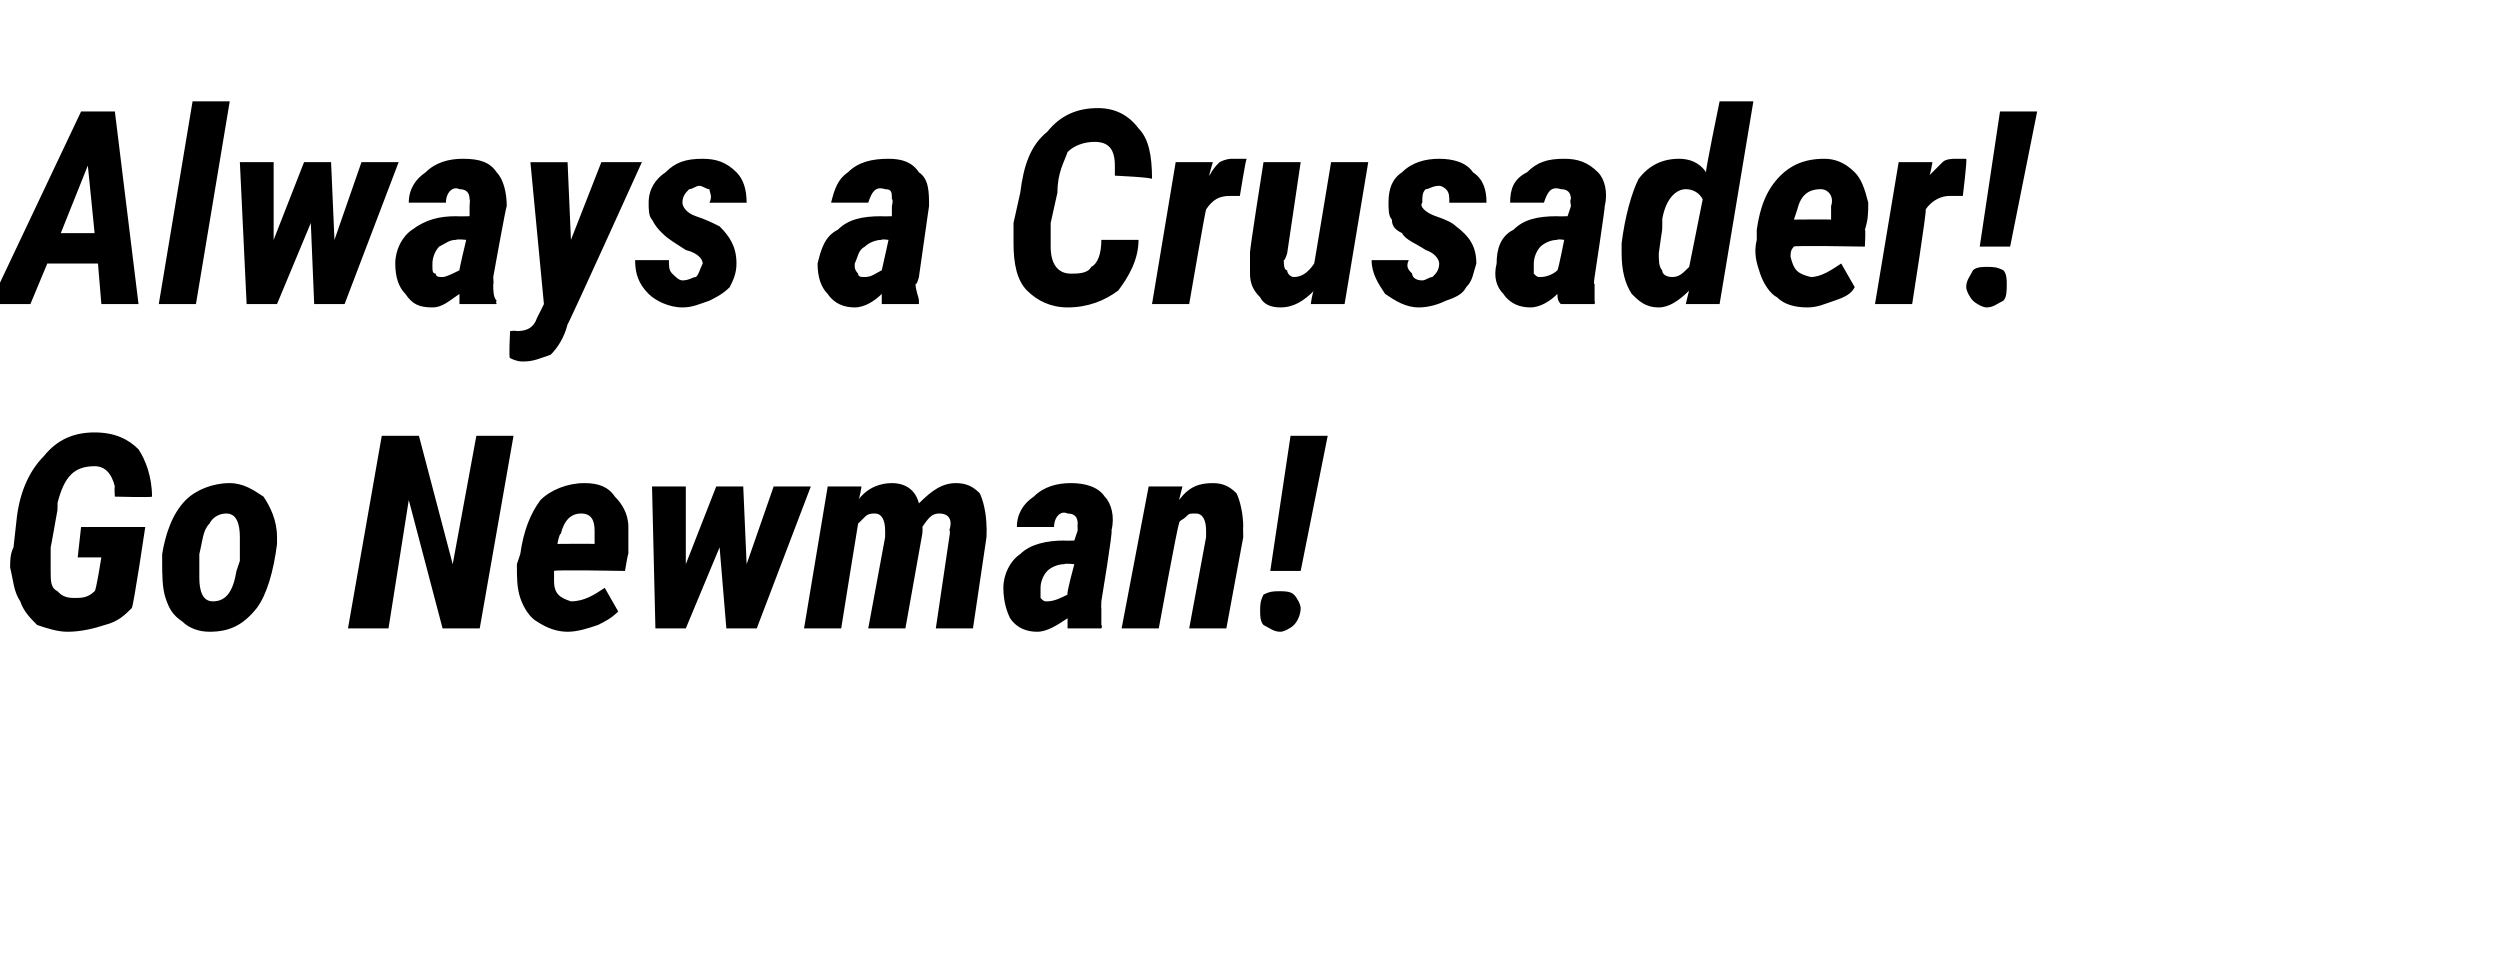
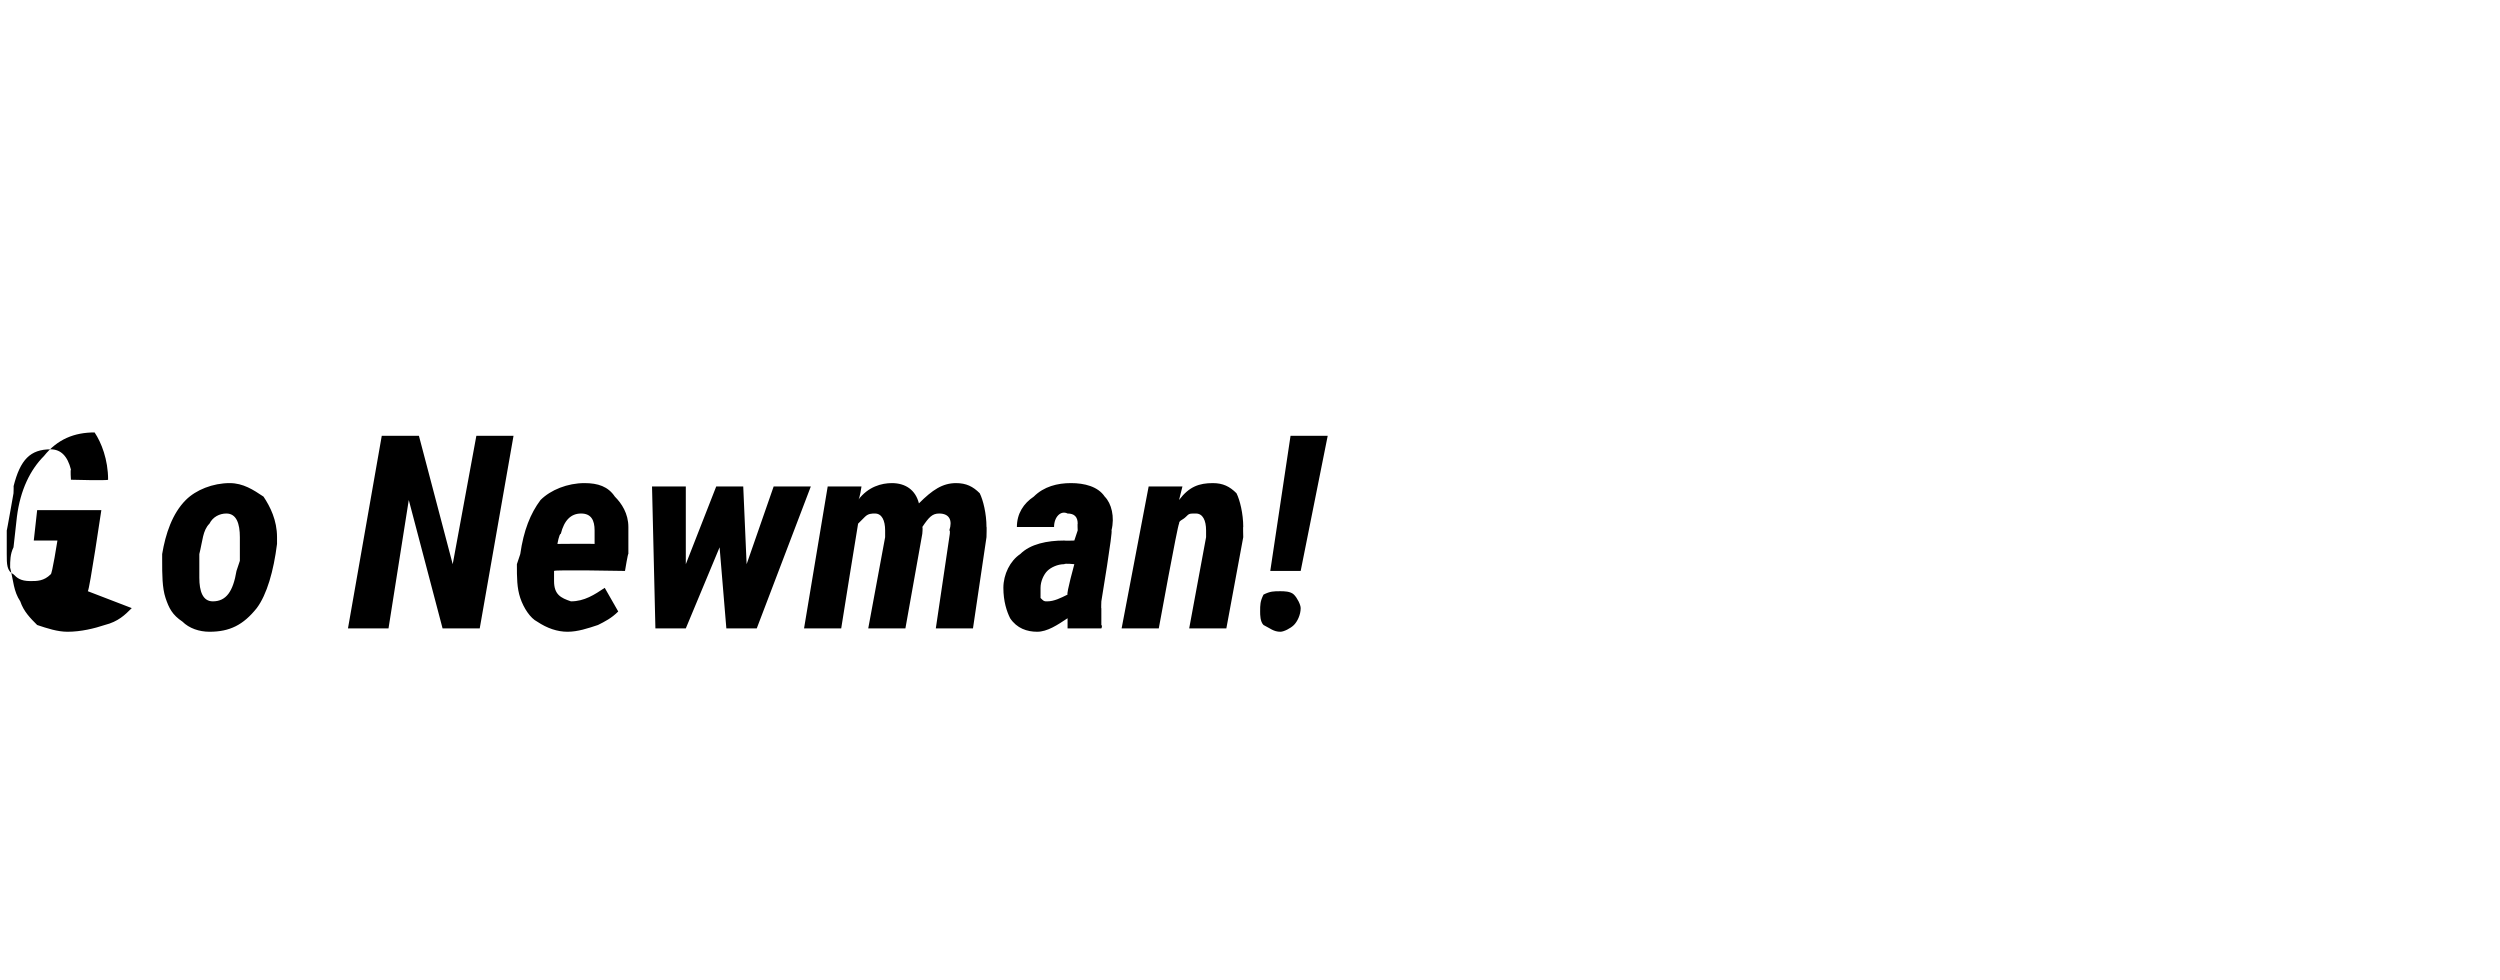
<svg xmlns="http://www.w3.org/2000/svg" version="1.1" width="74px" height="29px" viewBox="0 -3 74 29" style="top:-3px">
  <desc>Always a Crusader! Go Newman!</desc>
  <defs />
  <g id="Polygon176645">
-     <path d="m3.9 15c-.2.2-.4.4-.8.5c-.3.1-.7.2-1.1.2c-.3 0-.6-.1-.9-.2c-.2-.2-.4-.4-.5-.7c-.2-.3-.2-.6-.3-1c0-.2 0-.4.1-.6c0 0 .1-.9.1-.9c.1-.8.4-1.4.8-1.8c.4-.5.9-.7 1.5-.7c.6 0 1 .2 1.3.5c.2.3.4.8.4 1.4c-.02.03-1.1 0-1.1 0c0 0-.02-.29 0-.3c-.1-.4-.3-.6-.6-.6c-.6 0-.9.3-1.1 1.1c.01-.05 0 .2 0 .2c0 0-.2 1.14-.2 1.1c0 .3 0 .5 0 .7c0 .3 0 .5.2.6c.1.1.2.2.5.2c.2 0 .4 0 .6-.2c.04.02.2-1 .2-1l-.7 0l.1-.9l1.9 0c0 0-.35 2.36-.4 2.4zm2.9-3.7c.4 0 .7.2 1 .4c.2.3.4.7.4 1.2c0 0 0 .2 0 .2c-.1.8-.3 1.5-.6 1.9c-.4.5-.8.7-1.4.7c-.3 0-.6-.1-.8-.3c-.3-.2-.4-.4-.5-.7c-.1-.3-.1-.7-.1-1.1c0 0 0-.2 0-.2c.1-.6.3-1.2.7-1.6c.3-.3.8-.5 1.3-.5zm-.9 2.8c0 .4.1.7.4.7c.4 0 .6-.3.7-.9c0 0 .1-.3.1-.3c0-.3 0-.6 0-.7c0-.4-.1-.7-.4-.7c-.2 0-.4.1-.5.3c-.2.2-.2.5-.3.9c0 .3 0 .6 0 .7zm8.3 1.5l-1.1 0l-1-3.8l-.6 3.8l-1.2 0l1-5.7l1.1 0l1 3.8l.7-3.8l1.1 0l-1 5.7zm2.6.1c-.3 0-.6-.1-.9-.3c-.2-.1-.4-.4-.5-.7c-.1-.3-.1-.6-.1-1c0 0 .1-.3.1-.3c.1-.7.3-1.2.6-1.6c.3-.3.8-.5 1.3-.5c.4 0 .7.1.9.4c.2.2.4.5.4.9c0 .3 0 .5 0 .8c-.01-.05-.1.5-.1.5c0 0-2.1-.04-2.1 0c0 .1 0 .2 0 .3c0 .4.2.5.5.6c.4 0 .7-.2 1-.4c0 0 .4.7.4.7c-.2.2-.4.3-.6.4c-.3.1-.6.2-.9.2zm.8-3c0-.3-.1-.5-.4-.5c-.3 0-.5.2-.6.6c-.05 0-.1.3-.1.3c0 0 1.05-.01 1.1 0c0-.2 0-.3 0-.4c0 0 0 0 0 0zm4.5 1l.8-2.3l1.1 0l-1.6 4.2l-.9 0l-.2-2.4l-1 2.4l-.9 0l-.1-4.2l1 0l0 2.3l.9-2.3l.8 0l.1 2.3zm3.4-2.3c0 0-.05.37-.1.4c.3-.4.7-.5 1-.5c.4 0 .7.2.8.6c.4-.4.7-.6 1.1-.6c.3 0 .5.1.7.3c.1.2.2.6.2 1c.01-.05 0 .3 0 .3l-.4 2.7l-1.1 0l.4-2.7c0 0 .04-.21 0-.2c.1-.3 0-.5-.3-.5c-.2 0-.3.1-.5.4c.02 0 0 .2 0 .2l-.5 2.8l-1.1 0l.5-2.7c0 0 0-.21 0-.2c0-.3-.1-.5-.3-.5c-.1 0-.2 0-.3.1c-.1.1-.1.1-.2.2c-.01.03-.5 3.1-.5 3.1l-1.1 0l.7-4.2l1 0zm6.1 4.2c0-.1 0-.2 0-.3c-.3.2-.6.4-.9.4c-.3 0-.6-.1-.8-.4c-.1-.2-.2-.5-.2-.9c0-.4.2-.8.5-1c.3-.3.8-.4 1.3-.4c.01.01.3 0 .3 0l.1-.3c0 0-.01-.21 0-.2c0-.2-.1-.3-.3-.3c-.2-.1-.4.1-.4.4c0 0-1.1 0-1.1 0c0-.4.2-.7.5-.9c.3-.3.7-.4 1.1-.4c.4 0 .8.1 1 .4c.2.2.3.6.2 1c.05-.01-.3 2.1-.3 2.1c0 0-.01.25 0 .2c0 .2 0 .4 0 .5c.04.03 0 .1 0 .1c0 0-1.02 0-1 0zm-.6-.8c.2 0 .4-.1.6-.2c-.04-.03.2-.9.2-.9c0 0-.28-.03-.3 0c-.2 0-.4.1-.5.2c-.1.1-.2.3-.2.5c0 0 0 .1 0 .1c0 .1 0 .2 0 .2c.1.1.1.1.2.1zm4-3.4c0 0-.1.4-.1.4c.3-.4.6-.5 1-.5c.3 0 .5.1.7.3c.1.2.2.6.2 1c-.01-.05 0 .3 0 .3l-.5 2.7l-1.1 0l.5-2.7c0 0 0-.23 0-.2c0-.3-.1-.5-.3-.5c-.2 0-.2 0-.3.1c-.1.1-.2.1-.2.2c-.04.03-.6 3.1-.6 3.1l-1.1 0l.8-4.2l1 0zm3.5 2.5l-.9 0l.6-4l1.1 0l-.8 4zm-1.2 1.2c0-.2 0-.3.1-.5c.2-.1.3-.1.5-.1c.1 0 .3 0 .4.1c.1.1.2.3.2.4c0 .2-.1.4-.2.5c-.1.1-.3.2-.4.2c-.2 0-.3-.1-.5-.2c-.1-.1-.1-.3-.1-.4z" stroke="none" fill="#000" />
+     <path d="m3.9 15c-.2.2-.4.4-.8.5c-.3.1-.7.2-1.1.2c-.3 0-.6-.1-.9-.2c-.2-.2-.4-.4-.5-.7c-.2-.3-.2-.6-.3-1c0-.2 0-.4.1-.6c0 0 .1-.9.1-.9c.1-.8.4-1.4.8-1.8c.4-.5.9-.7 1.5-.7c.2.3.4.8.4 1.4c-.02.03-1.1 0-1.1 0c0 0-.02-.29 0-.3c-.1-.4-.3-.6-.6-.6c-.6 0-.9.3-1.1 1.1c.01-.05 0 .2 0 .2c0 0-.2 1.14-.2 1.1c0 .3 0 .5 0 .7c0 .3 0 .5.2.6c.1.1.2.2.5.2c.2 0 .4 0 .6-.2c.04.02.2-1 .2-1l-.7 0l.1-.9l1.9 0c0 0-.35 2.36-.4 2.4zm2.9-3.7c.4 0 .7.2 1 .4c.2.3.4.7.4 1.2c0 0 0 .2 0 .2c-.1.8-.3 1.5-.6 1.9c-.4.5-.8.7-1.4.7c-.3 0-.6-.1-.8-.3c-.3-.2-.4-.4-.5-.7c-.1-.3-.1-.7-.1-1.1c0 0 0-.2 0-.2c.1-.6.3-1.2.7-1.6c.3-.3.8-.5 1.3-.5zm-.9 2.8c0 .4.1.7.4.7c.4 0 .6-.3.7-.9c0 0 .1-.3.1-.3c0-.3 0-.6 0-.7c0-.4-.1-.7-.4-.7c-.2 0-.4.1-.5.3c-.2.2-.2.5-.3.9c0 .3 0 .6 0 .7zm8.3 1.5l-1.1 0l-1-3.8l-.6 3.8l-1.2 0l1-5.7l1.1 0l1 3.8l.7-3.8l1.1 0l-1 5.7zm2.6.1c-.3 0-.6-.1-.9-.3c-.2-.1-.4-.4-.5-.7c-.1-.3-.1-.6-.1-1c0 0 .1-.3.1-.3c.1-.7.3-1.2.6-1.6c.3-.3.8-.5 1.3-.5c.4 0 .7.1.9.4c.2.2.4.5.4.9c0 .3 0 .5 0 .8c-.01-.05-.1.5-.1.5c0 0-2.1-.04-2.1 0c0 .1 0 .2 0 .3c0 .4.2.5.5.6c.4 0 .7-.2 1-.4c0 0 .4.7.4.7c-.2.2-.4.3-.6.4c-.3.1-.6.2-.9.2zm.8-3c0-.3-.1-.5-.4-.5c-.3 0-.5.2-.6.6c-.05 0-.1.3-.1.3c0 0 1.05-.01 1.1 0c0-.2 0-.3 0-.4c0 0 0 0 0 0zm4.5 1l.8-2.3l1.1 0l-1.6 4.2l-.9 0l-.2-2.4l-1 2.4l-.9 0l-.1-4.2l1 0l0 2.3l.9-2.3l.8 0l.1 2.3zm3.4-2.3c0 0-.05.37-.1.4c.3-.4.7-.5 1-.5c.4 0 .7.2.8.6c.4-.4.7-.6 1.1-.6c.3 0 .5.1.7.3c.1.2.2.6.2 1c.01-.05 0 .3 0 .3l-.4 2.7l-1.1 0l.4-2.7c0 0 .04-.21 0-.2c.1-.3 0-.5-.3-.5c-.2 0-.3.1-.5.4c.02 0 0 .2 0 .2l-.5 2.8l-1.1 0l.5-2.7c0 0 0-.21 0-.2c0-.3-.1-.5-.3-.5c-.1 0-.2 0-.3.1c-.1.1-.1.1-.2.2c-.01.03-.5 3.1-.5 3.1l-1.1 0l.7-4.2l1 0zm6.1 4.2c0-.1 0-.2 0-.3c-.3.2-.6.4-.9.4c-.3 0-.6-.1-.8-.4c-.1-.2-.2-.5-.2-.9c0-.4.2-.8.5-1c.3-.3.8-.4 1.3-.4c.01.01.3 0 .3 0l.1-.3c0 0-.01-.21 0-.2c0-.2-.1-.3-.3-.3c-.2-.1-.4.1-.4.4c0 0-1.1 0-1.1 0c0-.4.2-.7.5-.9c.3-.3.7-.4 1.1-.4c.4 0 .8.1 1 .4c.2.2.3.6.2 1c.05-.01-.3 2.1-.3 2.1c0 0-.01.25 0 .2c0 .2 0 .4 0 .5c.04.03 0 .1 0 .1c0 0-1.02 0-1 0zm-.6-.8c.2 0 .4-.1.6-.2c-.04-.03.2-.9.2-.9c0 0-.28-.03-.3 0c-.2 0-.4.1-.5.2c-.1.1-.2.3-.2.5c0 0 0 .1 0 .1c0 .1 0 .2 0 .2c.1.1.1.1.2.1zm4-3.4c0 0-.1.4-.1.4c.3-.4.6-.5 1-.5c.3 0 .5.1.7.3c.1.2.2.6.2 1c-.01-.05 0 .3 0 .3l-.5 2.7l-1.1 0l.5-2.7c0 0 0-.23 0-.2c0-.3-.1-.5-.3-.5c-.2 0-.2 0-.3.1c-.1.1-.2.1-.2.2c-.04.03-.6 3.1-.6 3.1l-1.1 0l.8-4.2l1 0zm3.5 2.5l-.9 0l.6-4l1.1 0l-.8 4zm-1.2 1.2c0-.2 0-.3.1-.5c.2-.1.3-.1.5-.1c.1 0 .3 0 .4.1c.1.1.2.3.2.4c0 .2-.1.4-.2.5c-.1.1-.3.2-.4.2c-.2 0-.3-.1-.5-.2c-.1-.1-.1-.3-.1-.4z" stroke="none" fill="#000" />
  </g>
  <g id="Polygon176644">
-     <path d="m2.9 4.8l-1.5 0l-.5 1.2l-1.2 0l2.7-5.7l1 0l.7 5.7l-1.1 0l-.1-1.2zm-1.1-.9l1 0l-.2-2l-.8 2zm4 2.1l-1.1 0l1-6l1.1 0l-1 6zm4.1-1.9l.8-2.3l1.1 0l-1.6 4.2l-.9 0l-.1-2.4l-1 2.4l-.9 0l-.2-4.2l1 0l0 2.3l.9-2.3l.8 0l.1 2.3zm3.7 1.9c0-.1 0-.2 0-.3c-.3.2-.5.4-.8.4c-.4 0-.6-.1-.8-.4c-.2-.2-.3-.5-.3-.9c0-.4.2-.8.5-1c.4-.3.8-.4 1.3-.4c.04.01.4 0 .4 0l0-.3c0 0 .02-.21 0-.2c0-.2-.1-.3-.3-.3c-.2-.1-.4.1-.4.4c0 0-1.1 0-1.1 0c0-.4.2-.7.5-.9c.3-.3.7-.4 1.1-.4c.5 0 .8.1 1 .4c.2.2.3.6.3 1c-.02-.01-.4 2.1-.4 2.1c0 0 .02.25 0 .2c0 .2 0 .4.1.5c-.03.03 0 .1 0 .1c0 0-1.09 0-1.1 0zm-.5-.8c.1 0 .3-.1.5-.2c-.01-.03.2-.9.2-.9c0 0-.26-.03-.3 0c-.2 0-.3.1-.5.2c-.1.1-.2.3-.2.5c0 0 0 .1 0 .1c0 .1 0 .2.1.2c0 .1.1.1.2.1zm3.8-1.1l.9-2.3l1.2 0c0 0-2.19 4.84-2.2 4.8c-.1.4-.3.7-.5.9c-.3.1-.5.2-.8.2c-.1 0-.2 0-.4-.1c-.05.04 0-.8 0-.8c0 0 .16-.02.2 0c.3 0 .5-.1.6-.4c.01-.01.2-.4.2-.4l-.4-4.2l1.1 0l.1 2.3zm3.9.7c0-.1-.1-.3-.5-.4c-.3-.2-.5-.3-.7-.5c-.1-.1-.2-.2-.3-.4c-.1-.1-.1-.3-.1-.5c0-.4.2-.7.5-.9c.3-.3.6-.4 1.1-.4c.4 0 .7.1 1 .4c.2.2.3.5.3.9c0 0-1.1 0-1.1 0c.1-.2 0-.3 0-.4c-.1 0-.2-.1-.3-.1c-.1 0-.2.1-.3.1c-.1.1-.2.2-.2.4c0 .1.1.3.4.4c.3.1.5.2.7.3c.3.3.5.6.5 1.1c0 .3-.1.5-.2.7c-.2.2-.4.3-.6.4c-.3.1-.5.2-.8.2c-.4 0-.8-.2-1-.4c-.3-.3-.4-.6-.4-1c0 0 1 0 1 0c0 .2 0 .3.1.4c.1.1.2.2.3.2c.2 0 .3-.1.4-.1c.1-.1.1-.2.2-.4zm5.3 1.2c0-.1 0-.2 0-.3c-.2.2-.5.4-.8.4c-.3 0-.6-.1-.8-.4c-.2-.2-.3-.5-.3-.9c.1-.4.2-.8.6-1c.3-.3.7-.4 1.3-.4c-.03.01.3 0 .3 0l0-.3c0 0 .05-.21 0-.2c0-.2 0-.3-.2-.3c-.3-.1-.4.1-.5.4c0 0-1.1 0-1.1 0c.1-.4.2-.7.5-.9c.3-.3.7-.4 1.2-.4c.4 0 .7.1.9.4c.3.2.3.6.3 1c0-.01-.3 2.1-.3 2.1c0 0-.06.25-.1.2c0 .2.1.4.1.5c0 .03 0 .1 0 .1c0 0-1.06 0-1.1 0zm-.5-.8c.2 0 .3-.1.5-.2c.01-.03.2-.9.2-.9c0 0-.23-.03-.2 0c-.2 0-.4.1-.5.2c-.2.1-.2.3-.3.5c0 0 0 .1 0 .1c0 .1.1.2.1.2c0 .1.1.1.2.1zm8.1-1.1c0 .6-.3 1.1-.6 1.5c-.4.3-.9.5-1.5.5c-.5 0-.9-.2-1.2-.5c-.3-.3-.4-.8-.4-1.4c0-.2 0-.4 0-.6c0 0 .2-.9.2-.9c.1-.8.3-1.4.8-1.8c.4-.5.9-.7 1.5-.7c.5 0 .9.2 1.2.6c.3.3.4.8.4 1.5c.02-.05-1.1-.1-1.1-.1c0 0 0-.34 0-.3c0-.5-.2-.7-.6-.7c-.3 0-.6.1-.8.3c-.1.3-.3.6-.3 1.2c0 0-.2.9-.2.9c0 .4 0 .6 0 .7c0 .5.2.8.6.8c.2 0 .5 0 .6-.2c.2-.1.3-.4.3-.8c0 0 1.1 0 1.1 0zm3-1.3c0 0-.32 0-.3 0c-.3 0-.5.1-.7.4c-.02.01-.5 2.8-.5 2.8l-1.1 0l.7-4.2l1.1 0c0 0-.13.43-.1.4c.1-.2.2-.3.3-.4c.2-.1.3-.1.4-.1c.1 0 .2 0 .4 0c-.03.04-.2 1.1-.2 1.1zm2.2 2.8c-.3.3-.6.5-1 .5c-.3 0-.5-.1-.6-.3c-.2-.2-.3-.4-.3-.7c0-.2 0-.4 0-.6c-.03.01.4-2.7.4-2.7l1.1 0l-.4 2.7c0 0-.06.21-.1.2c0 .1 0 .3.1.3c0 .1.1.2.2.2c.2 0 .4-.1.6-.4c0 .03.5-3 .5-3l1.1 0l-.7 4.2l-1 0c0 0 .05-.39.1-.4zm3.7-.8c0-.1-.1-.3-.4-.4c-.3-.2-.6-.3-.7-.5c-.2-.1-.3-.2-.3-.4c-.1-.1-.1-.3-.1-.5c0-.4.1-.7.4-.9c.3-.3.7-.4 1.1-.4c.4 0 .8.1 1 .4c.3.2.4.5.4.9c0 0-1.1 0-1.1 0c0-.2 0-.3-.1-.4c0 0-.1-.1-.2-.1c-.2 0-.3.1-.4.1c-.1.1-.1.2-.1.4c-.1.1.1.3.4.4c.3.1.5.2.6.3c.4.3.6.6.6 1.1c-.1.3-.1.5-.3.7c-.1.2-.3.3-.6.4c-.2.1-.5.2-.8.2c-.4 0-.7-.2-1-.4c-.2-.3-.4-.6-.4-1c0 0 1.1 0 1.1 0c-.1.2 0 .3.1.4c0 .1.1.2.3.2c.1 0 .2-.1.3-.1c.1-.1.2-.2.2-.4zm3.6 1.2c-.1-.1-.1-.2-.1-.3c-.2.2-.5.4-.8.4c-.3 0-.6-.1-.8-.4c-.2-.2-.3-.5-.2-.9c0-.4.1-.8.5-1c.3-.3.7-.4 1.3-.4c-.01.01.3 0 .3 0l.1-.3c0 0-.04-.21 0-.2c0-.2-.1-.3-.3-.3c-.3-.1-.4.1-.5.4c0 0-1 0-1 0c0-.4.1-.7.5-.9c.3-.3.6-.4 1.1-.4c.4 0 .7.1 1 .4c.2.2.3.6.2 1c.02-.01-.3 2.1-.3 2.1c0 0-.04.25 0 .2c0 .2 0 .4 0 .5c.02.03 0 .1 0 .1c0 0-1.04 0-1 0zm-.6-.8c.2 0 .4-.1.5-.2c.03-.03.2-.9.2-.9c0 0-.21-.03-.2 0c-.2 0-.4.1-.5.2c-.1.1-.2.3-.2.5c0 0 0 .1 0 .1c0 .1 0 .2 0 .2c.1.1.1.1.2.1zm4.1-3.5c.3 0 .6.1.8.4c-.04.03.4-2.1.4-2.1l1 0l-1 6l-1 0c0 0 .1-.43.1-.4c-.3.3-.6.5-.9.5c-.4 0-.6-.2-.8-.4c-.2-.3-.3-.7-.3-1.2c0 0 0-.3 0-.3c.1-.8.3-1.5.5-1.9c.3-.4.7-.6 1.2-.6zm-.6 2.8c0 .2 0 .4.1.5c0 .1.1.2.3.2c.2 0 .3-.1.5-.3c0 0 .4-2 .4-2c-.1-.2-.3-.3-.5-.3c-.3 0-.6.3-.7.9c.01-.05 0 .3 0 .3c0 0-.1.67-.1.7zm4.4 1.6c-.4 0-.7-.1-.9-.3c-.2-.1-.4-.4-.5-.7c-.1-.3-.2-.6-.1-1c0 0 0-.3 0-.3c.1-.7.3-1.2.7-1.6c.3-.3.7-.5 1.3-.5c.3 0 .6.1.9.4c.2.2.3.5.4.9c0 .3 0 .5-.1.8c.03-.05 0 .5 0 .5c0 0-2.15-.04-2.1 0c-.1.1-.1.2-.1.3c.1.4.2.5.6.6c.3 0 .6-.2.9-.4c0 0 .4.7.4.7c-.1.2-.3.3-.6.4c-.3.1-.5.2-.8.2zm.7-3c.1-.3-.1-.5-.3-.5c-.4 0-.6.2-.7.6c0 0-.1.3-.1.3c0 0 1.1-.01 1.1 0c0-.2 0-.3 0-.4c0 0 0 0 0 0zm3.9-.3c0 0-.36 0-.4 0c-.2 0-.5.1-.7.4c.04.01-.4 2.8-.4 2.8l-1.1 0l.7-4.2l1 0c0 0-.07.43-.1.4c.2-.2.3-.3.4-.4c.1-.1.3-.1.4-.1c.1 0 .2 0 .3 0c.03.04-.1 1.1-.1 1.1zm1.4 1.5l-.9 0l.6-4l1.1 0l-.8 4zm-1.3 1.2c0-.2.1-.3.2-.5c.1-.1.3-.1.4-.1c.2 0 .3 0 .5.1c.1.1.1.3.1.4c0 .2 0 .4-.1.5c-.2.1-.3.2-.5.2c-.1 0-.3-.1-.4-.2c-.1-.1-.2-.3-.2-.4z" stroke="none" fill="#000" />
-   </g>
+     </g>
</svg>